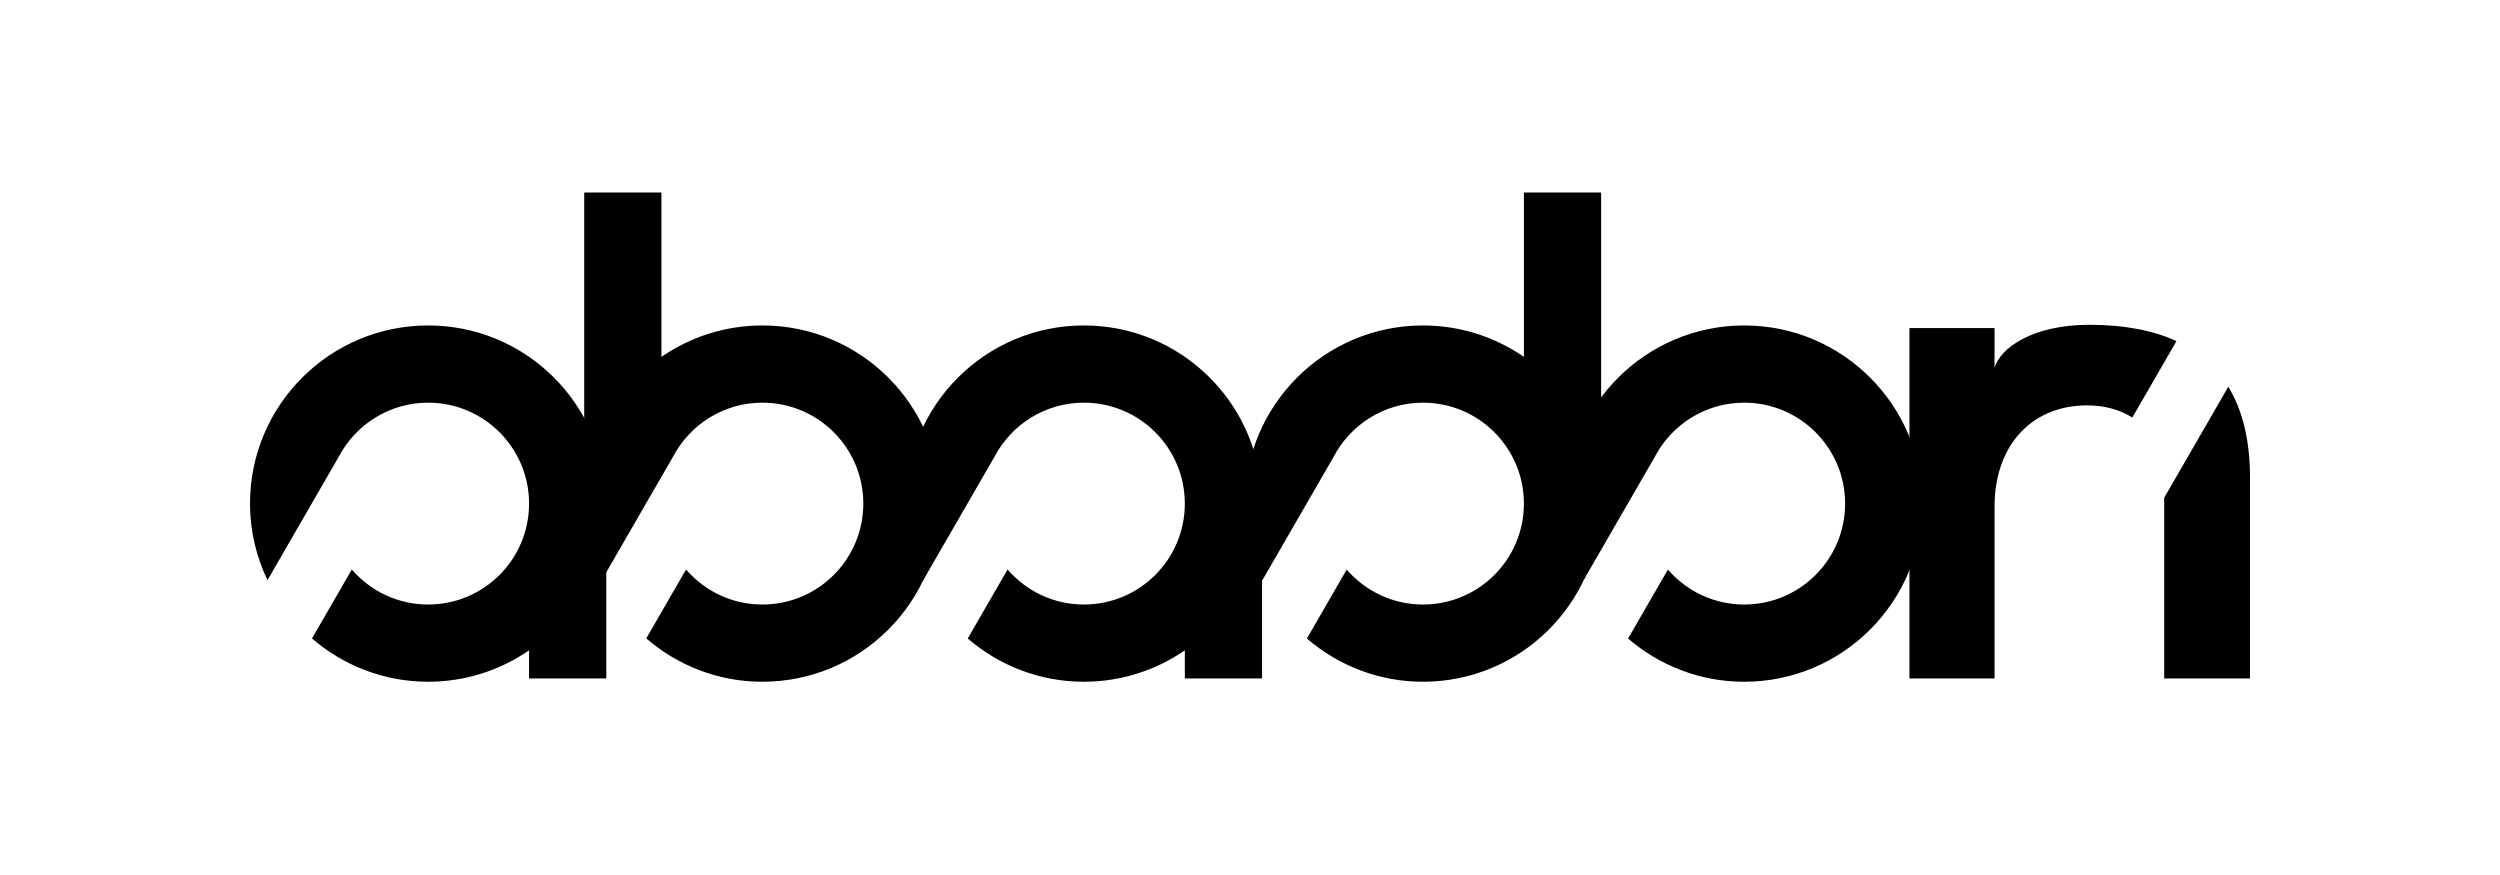
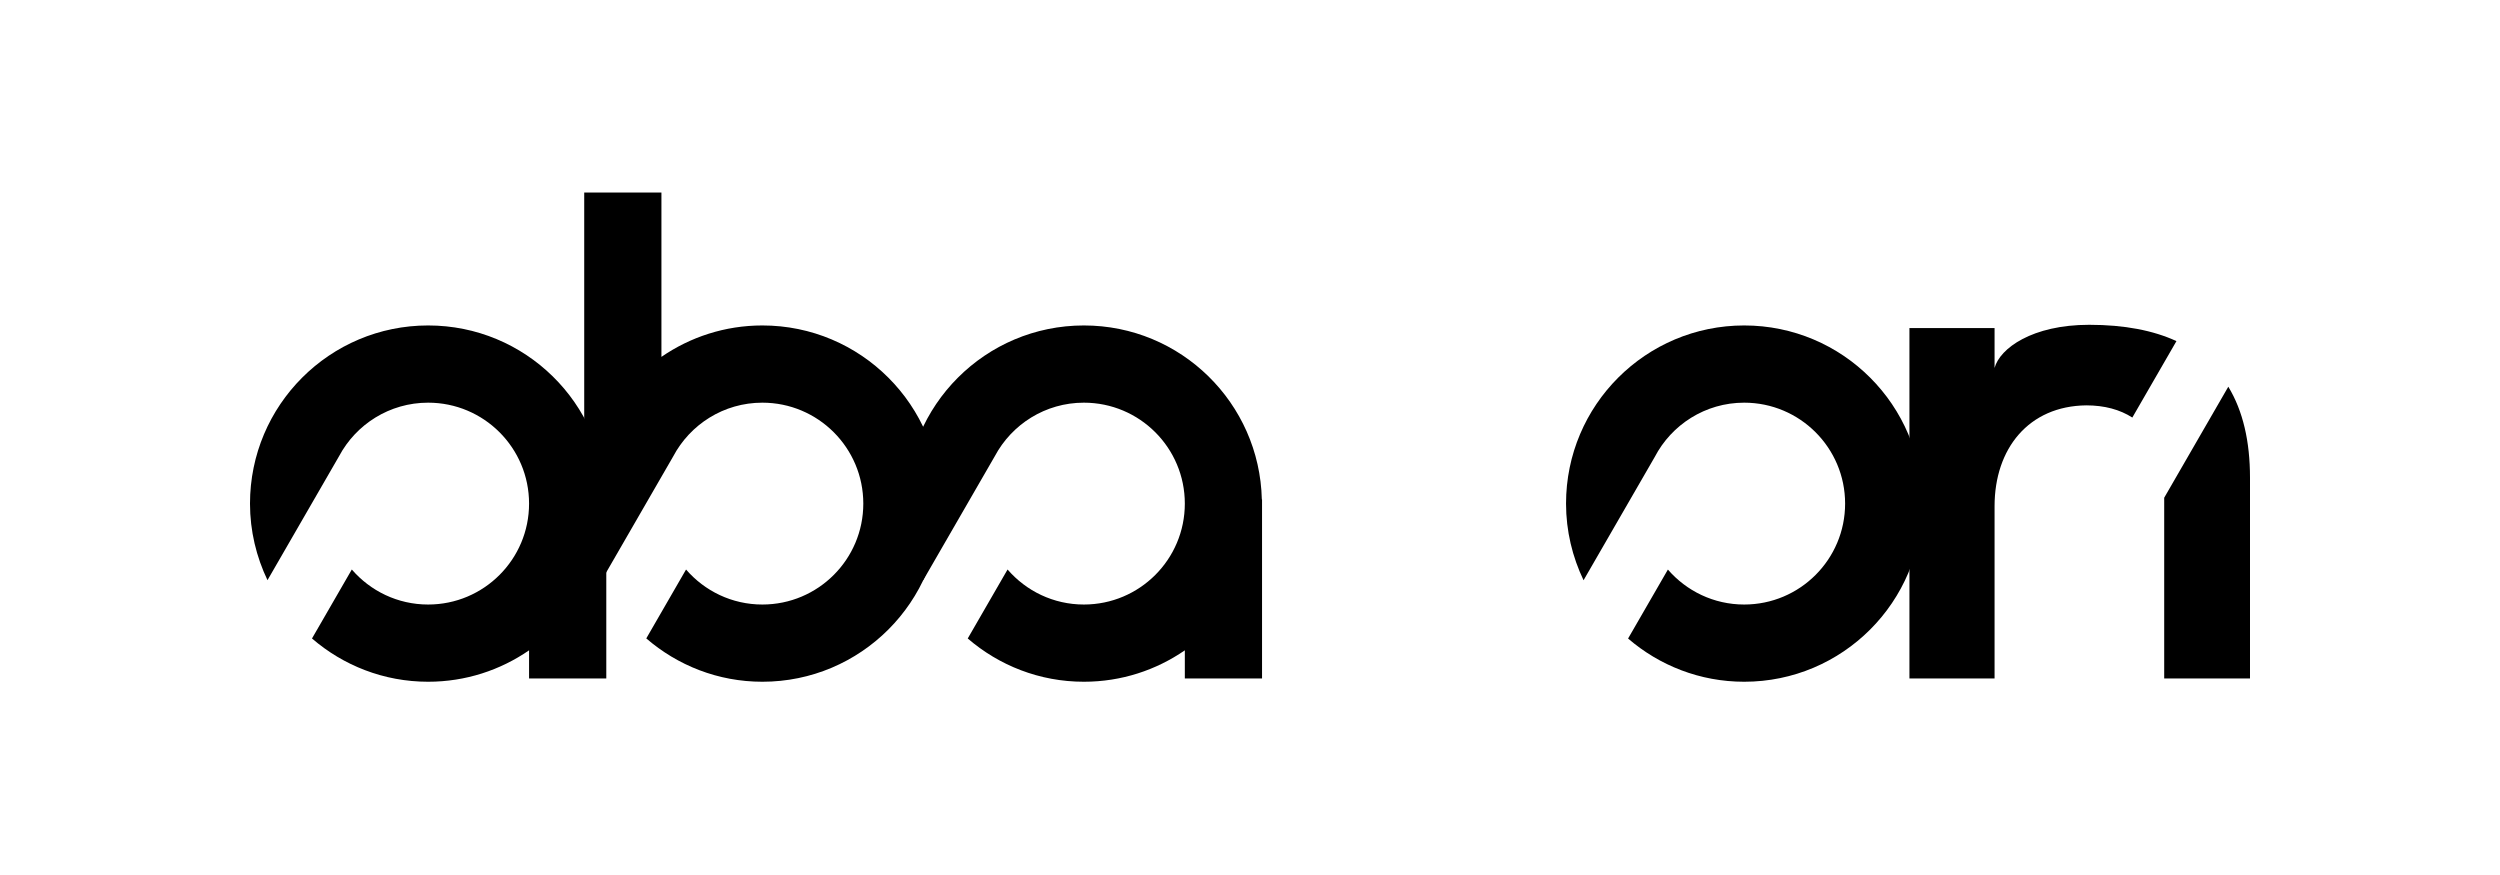
<svg xmlns="http://www.w3.org/2000/svg" width="1000" height="350" viewBox="0 0 1000 350" fill="none">
-   <rect width="1000" height="350" fill="white" />
-   <path d="M609.566 77V142.751C598.088 134.838 584.193 130.182 569.192 130.182C529.841 130.182 497.937 162.085 497.937 201.439C497.937 212.433 500.499 222.803 504.943 232.101L533.383 182.846C540.112 169.915 553.609 161.069 569.192 161.069C591.49 161.069 609.566 179.143 609.566 201.439C609.566 223.736 591.49 241.811 569.192 241.811C556.995 241.811 546.084 236.377 538.68 227.826L522.753 255.414C535.231 266.16 551.435 272.698 569.192 272.698C607.99 272.698 639.476 241.68 640.369 203.101H640.456V77H609.566Z" fill="black" />
  <path d="M697.676 130.182C658.32 130.182 626.416 162.085 626.416 201.439C626.416 212.432 628.978 222.802 633.422 232.1L661.871 182.831C668.6 169.907 682.092 161.069 697.676 161.069C719.968 161.069 738.045 179.143 738.045 201.439C738.045 223.736 719.968 241.811 697.676 241.811C685.474 241.811 674.563 236.377 667.159 227.824L651.232 255.413C663.71 266.16 679.914 272.698 697.676 272.698C737.026 272.698 768.93 240.794 768.93 201.439C768.93 162.085 737.026 130.182 697.676 130.182Z" fill="black" />
  <path d="M870.58 136.446C861.338 132.178 849.772 129.919 835.683 129.919C812.89 129.919 799.942 139.338 797.826 147.184V131.229H763.773V271.387H797.826V202.487C797.826 179.433 811.449 162.405 834.504 162.143C841.796 162.143 848.011 163.848 852.93 167.02L870.58 136.446Z" fill="black" />
  <path d="M865.68 199.09V271.387H900V191.061C900 176.631 897.21 164.367 891.321 154.686L865.68 199.09Z" fill="black" />
  <path d="M304.947 130.182C289.951 130.182 276.051 134.838 264.572 142.751V77H233.687V203.101H233.775C234.013 213.454 236.516 223.229 240.713 232.04L269.254 182.605C276.022 169.802 289.461 161.069 304.947 161.069C327.245 161.069 345.322 179.143 345.322 201.439C345.322 223.736 327.245 241.811 304.947 241.811C292.741 241.811 281.825 236.371 274.421 227.81L258.513 255.366C270.981 266.134 287.176 272.698 304.947 272.698C344.303 272.698 376.207 240.794 376.207 201.439C376.207 162.085 344.303 130.182 304.947 130.182Z" fill="black" />
  <path d="M242.43 199.779C241.542 161.199 210.051 130.182 171.258 130.182C131.903 130.182 100 162.085 100 201.439C100 212.42 102.557 222.779 106.993 232.068L135.623 182.48C142.413 169.744 155.817 161.069 171.258 161.069C193.554 161.069 211.627 179.143 211.627 201.439C211.627 223.736 193.554 241.811 171.258 241.811C159.047 241.811 148.128 236.368 140.725 227.801L124.795 255.393C137.275 266.151 153.488 272.698 171.258 272.698C186.254 272.698 200.15 268.042 211.627 260.131V271.387H242.517V199.779H242.43Z" fill="black" />
  <path d="M504.734 199.779C503.841 161.199 472.35 130.182 433.557 130.182C394.201 130.182 362.302 162.085 362.302 201.439C362.302 212.42 364.859 222.779 369.293 232.068L397.922 182.48C404.714 169.744 418.119 161.069 433.557 161.069C455.855 161.069 473.932 179.143 473.932 201.439C473.932 223.736 455.855 241.811 433.557 241.811C421.346 241.811 410.43 236.368 403.026 227.801L387.094 255.393C399.577 266.151 415.786 272.698 433.557 272.698C448.553 272.698 462.448 268.042 473.932 260.131V271.387H504.817V199.779H504.734Z" fill="black" />
</svg>